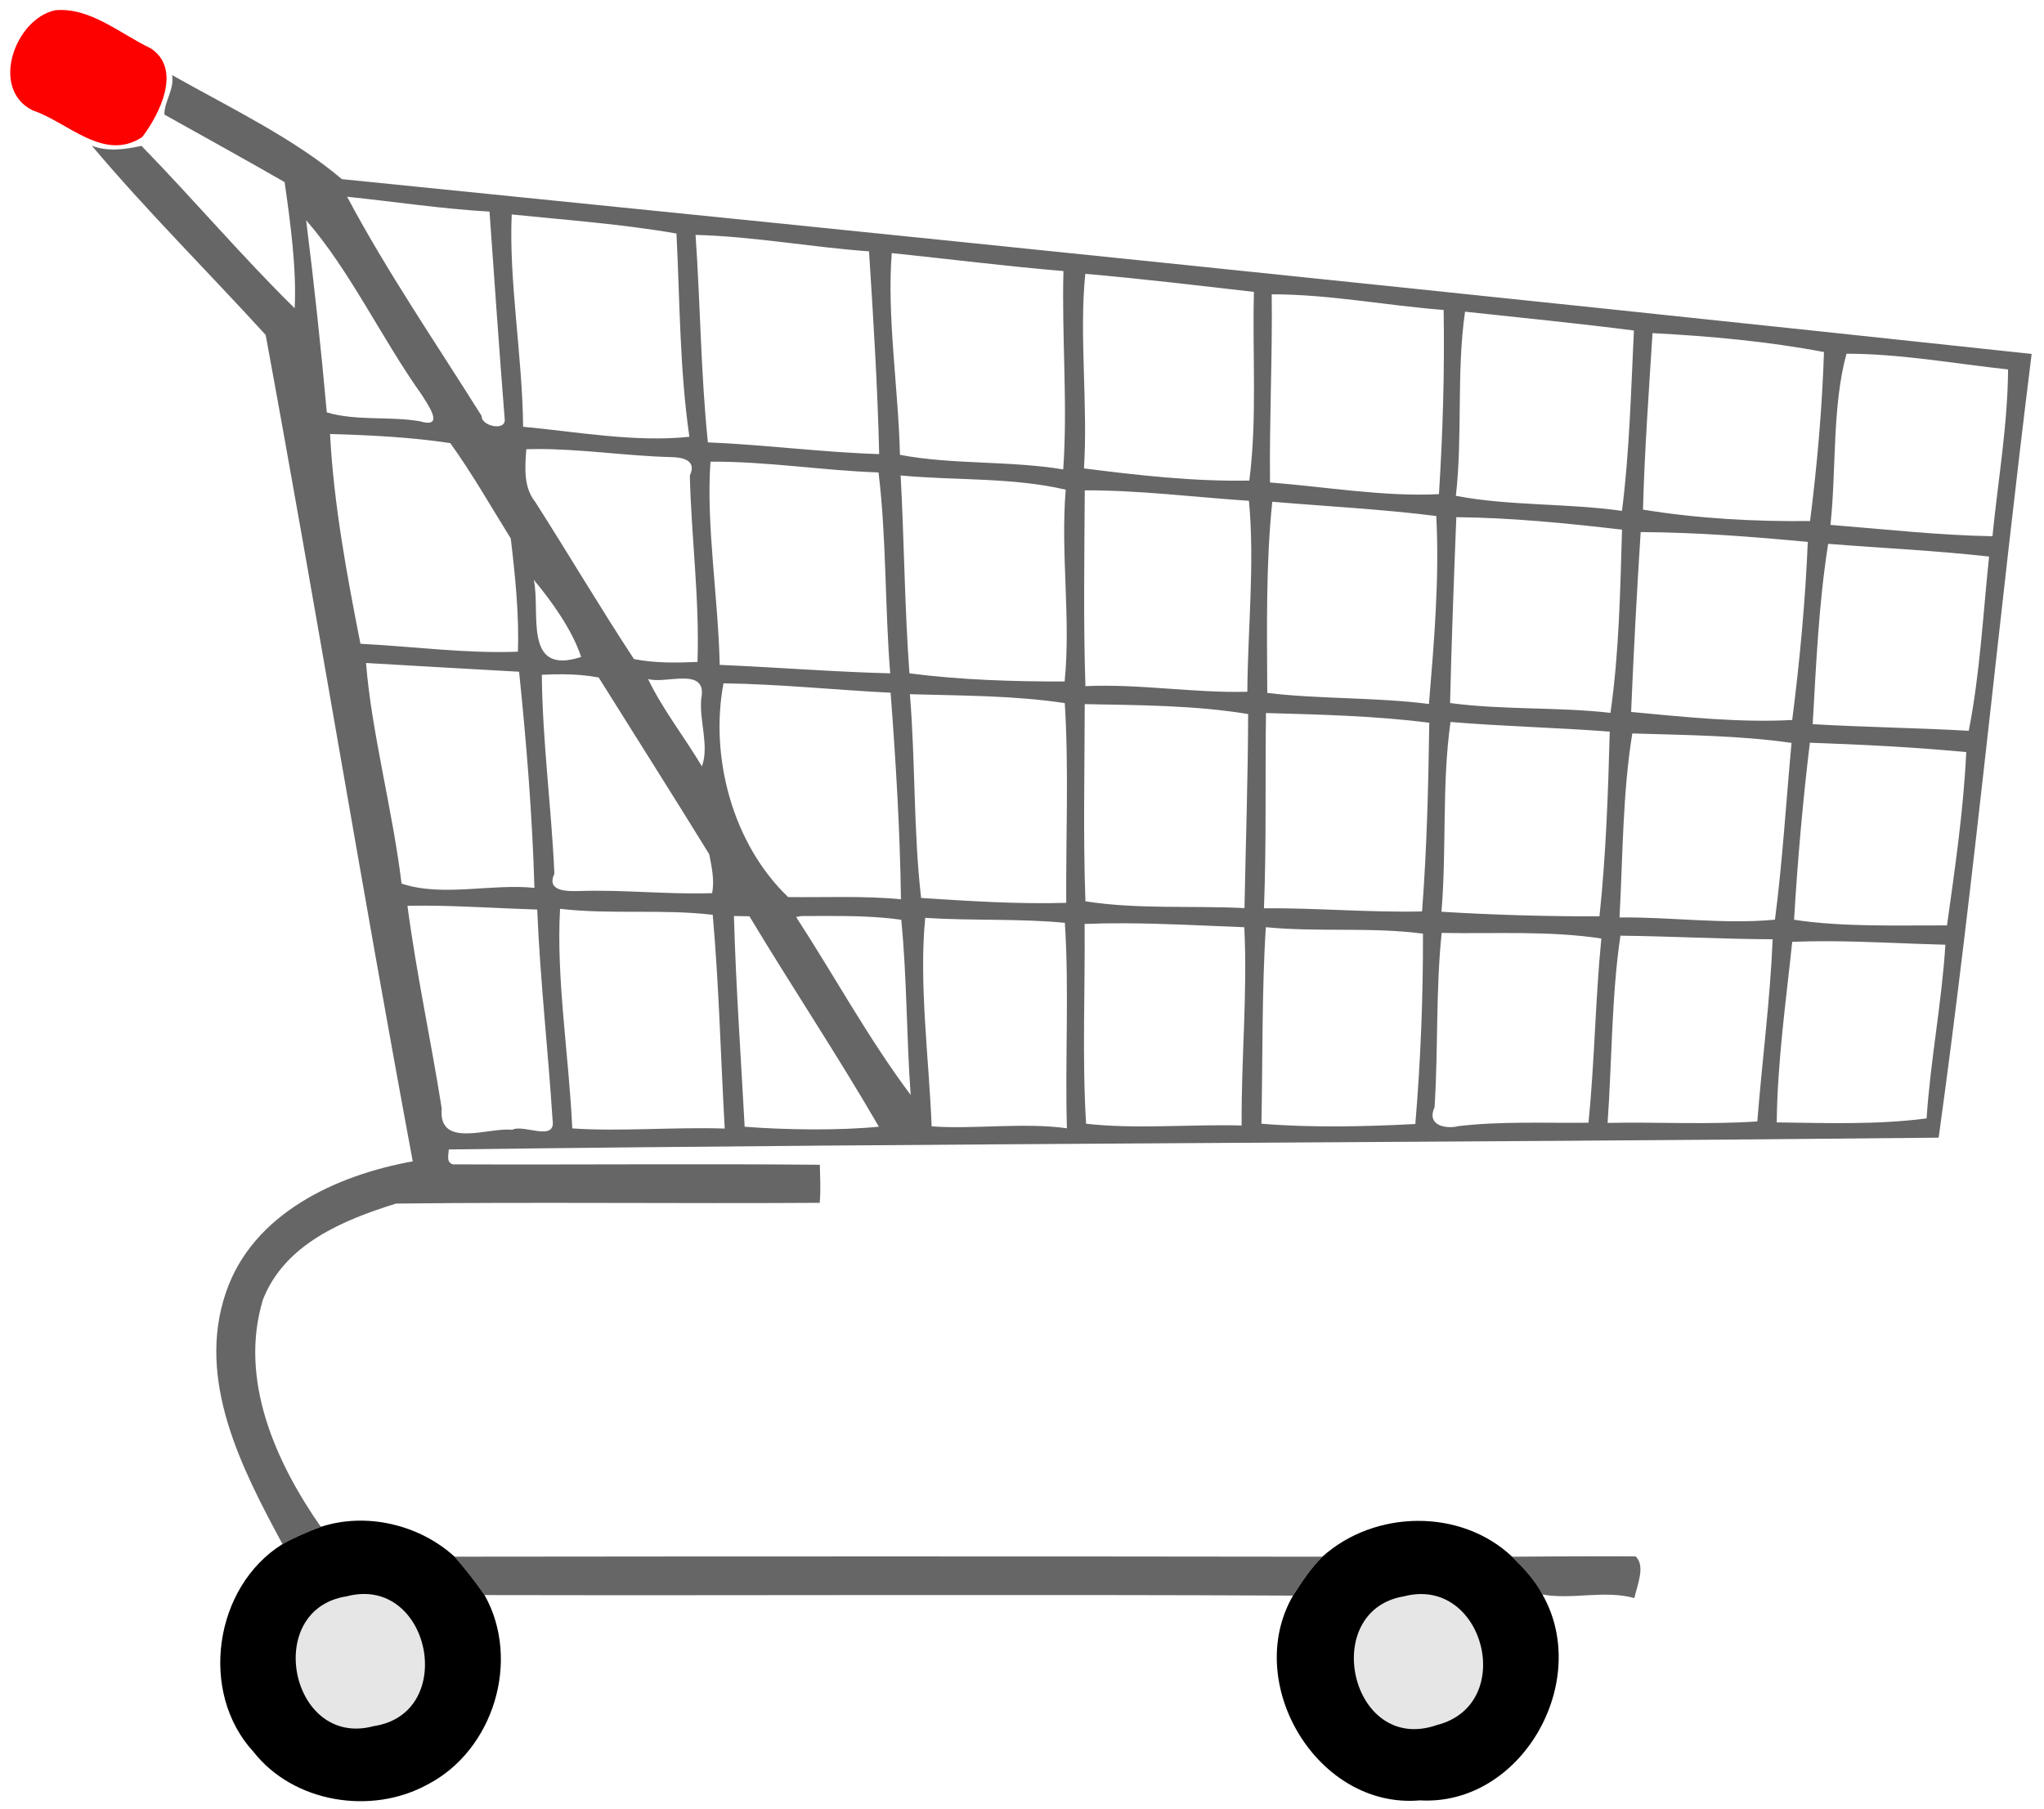
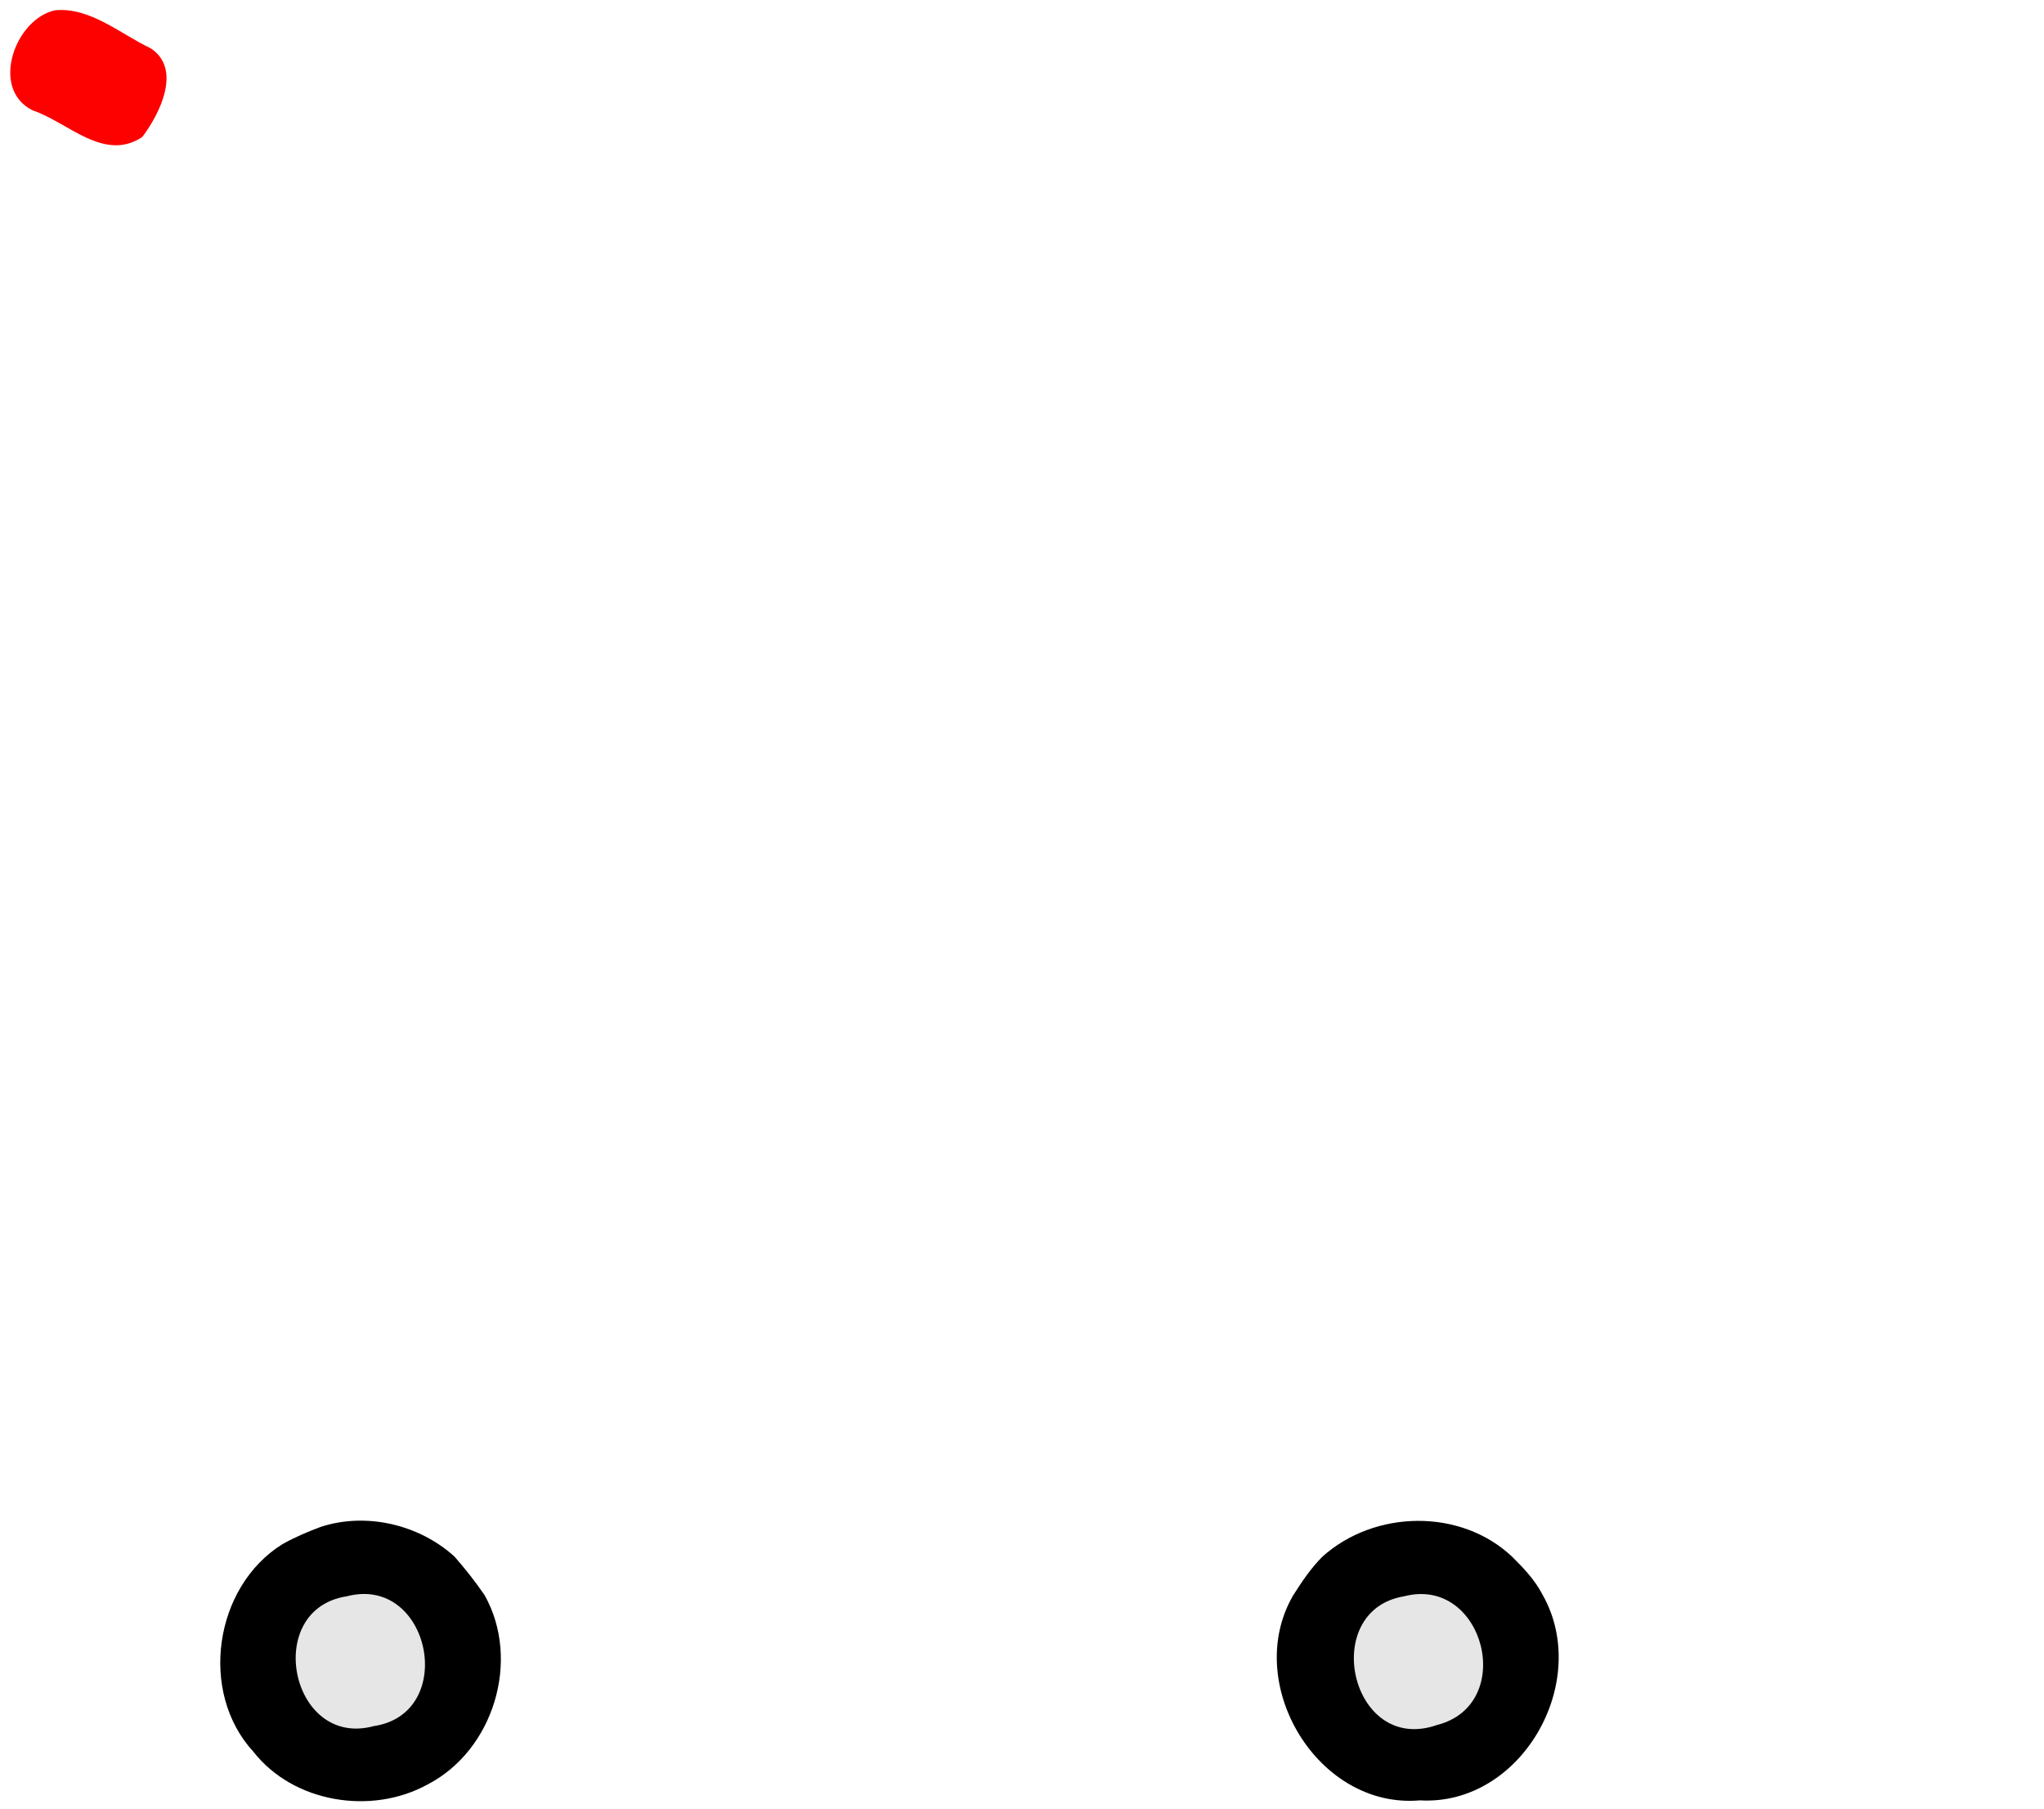
<svg xmlns="http://www.w3.org/2000/svg" id="svg2" height="609pt" width="688pt" version="1.1" viewBox="0 0 688 609">
  <g id="g4163">
    <path id="path4156" d="m154.85 658.28c-0.86-0.03-1.73-0.02-2.61 0.02-16.12 0.21-32.98 9.14-37.97 25.3-8.41 22.67 5.57 53.02 30.87 56.03 18 1.94 38.53-7.08 43.99-25.52 8.46-23.89-7.67-55.06-34.28-55.83zm442.54 0.04c-16.5-0.01-33.59 9.66-38.23 26.24-7.72 22.64 6.31 52.44 31.39 55.33 19.82 2.14 41.95-10.36 45.18-31.17 4.89-23.83-12.44-51.12-38.34-50.4z" transform="scale(.8)" fill="#e6e6e6" />
    <path id="path4" d="m18.63 3.44c11.79-1.03 21.79 7.93 32.03 12.79 10.73 6.92 3.11 22.14-2.77 29.89-12.91 8.58-25.03-5.02-36.92-8.97-14.51-7.2-5.85-30.93 7.66-33.71z" fill="#fd0101" />
-     <path id="path6" d="m72.4 31.6c1.125 5.837-3.424 11.337-3.224 16.625 16.862 9.437 33.824 18.774 50.574 28.412 2.47 17.162 5.11 37.113 4.22 53.073-21.75-21.35-42.695-45.998-64.445-68.323-6.887 1.475-14.088 2.538-20.863-0.037 23.125 27.437 49.001 53.14 73.118 79.6 21.36 115.79 40.31 232.02 61.88 347.77-32.09 5.79-67.29 21.88-78.586 55.14-12.637 36.87 6.656 74.19 23.786 105.94 5.17-2.87 10.59-5.23 16.13-7.26-19.08-27.33-34.58-62.04-24.34-95.68 9.15-23.32 33.79-33.47 56-40.37 59.38-0.68 118.83 0.07 178.23-0.31 0.52-5.32 0.16-10.71 0.07-16.02-51.45-0.47-102.94 0.05-154.4-0.17-2.92-0.9-1.81-4.02-1.71-6.27 208.89-2.7 417.92-2.78 626.84-4.96 15.18-109.49 25.4-220 39.13-329.82-236.87-25.39-473.95-49.691-710.97-73.553-20.03-17.063-47.29-30.162-71.44-43.787zm73.65 51.201c19.96 2.05 39.85 5.112 59.91 6.25 2.08 29.089 4.07 58.199 6.38 87.269 0.71 5.34-9.98 2.98-9.69-1.26-19.11-30.52-39.79-60.61-56.6-92.259zm69.25 7.449c23.04 2.35 46.5 4.05 69.32 8.025 1.43 28.515 1.34 57.275 5.43 85.535-22.9 2.41-46.84-2.06-69.96-4.22-0.24-29.35-6.05-61.5-4.79-89.34zm-86.49 2.449c18.31 20.901 31.76 49.751 48.64 73.451 2.22 3.7 10.25 14.46-0.89 11.11-12.85-2.17-26.55-0.03-39.06-3.71-2.42-26.87-5.32-53.96-8.69-80.851zm163.84 6.151c24.43 0.65 48.76 5.18 72.99 6.93 1.82 28.36 3.6 56.88 4.27 85.32-24.06-0.76-48-3.94-72.07-4.94-2.99-28.86-3.16-58.29-5.19-87.31zm82.56 7.66c24.03 2.49 48.11 5.54 72.23 7.56-0.75 27.62 1.85 56.27-0.1 83.47-22.6-3.74-47.01-1.95-68.69-6.14-0.64-27.49-5.57-58.85-3.44-84.89zm81.43 8.73c23.65 2.05 47.34 4.89 70.95 7.6-0.73 26.44 1.43 53.11-1.95 79.4-23.24 0.44-46.54-2.2-69.57-5.12 1.73-26.43-2.08-56.73 0.57-81.88zm78.43 8.62c24.25-0.03 48.19 4.72 72.33 6.58 0.45 25.74-0.37 52.24-1.97 77.52-23.08 1.13-47.57-3.08-71.08-4.93-0.3-26.23 1.04-52.8 0.72-79.17zm81.34 7.3c23.69 2.56 47.42 4.9 71.05 7.93-1.22 25.22-1.87 51.25-5.02 75.9-23.13-3.28-47.35-2.02-69.89-6.33 2.91-25.66 0.19-52.14 3.86-77.5zm78.88 9.03c24.08 1.26 48.45 3.46 72.14 7.96-0.79 23.69-2.88 47.77-5.86 71.11-22.81 0.28-47.28-1.01-70.29-4.8 0.65-24.77 2.46-49.54 4.01-74.27zm81.61 8.66c22.78 0.02 45.38 4.16 67.98 6.62-0.14 23.48-4.27 46.83-6.56 70.19-22.61-0.39-45.5-2.97-68.16-4.77 2.51-23.54 0.67-49.92 6.74-72.04zm-638.04 33.79c16.9 0.47 33.87 1.33 50.6 3.83 9.18 12.78 17.09 26.7 25.44 40.13 1.86 15.54 3.59 32.58 2.99 47.65-21.55 0.85-44.33-2.21-66.24-3.34-5.74-29.16-11.21-58.56-12.79-88.27zm86.41 6.33c19.07-0.13 38.05 2.91 57.13 3.39 4.13 0.05 11.05 1.02 7.85 7.73 0.61 26.17 4.15 52.28 3.21 78.48-8.91 0.37-17.93 0.53-26.72-1.22-14.28-21.73-27.55-44.21-41.56-66.16-5.03-6.28-4.28-14.64-3.73-22.15 1.27-0.04 2.54-0.06 3.82-0.07zm73.66 5.32c23.62-0.18 47.09 3.73 70.71 4.52 3.36 27.71 2.65 56.5 4.91 84.55-23.92-0.62-47.81-2.56-71.74-3.56-0.57-27.91-5.8-59.3-3.88-85.51zm80.01 5.8c23 2.16 46.95 0.72 69.45 5.98-2.22 26.85 2.21 54.32-0.45 80.72-20.96 0.05-43.88-0.64-65.3-3.43-2.03-27.71-2.2-55.58-3.7-83.27zm77.47 6.26c23.06-0.09 46.18 2.89 69.08 4.4 2.47 26.33-0.48 53.66-0.68 80.36-22.72 0.58-45.42-3.41-68.12-2.36-0.91-27.45-0.43-54.94-0.28-82.4zm78.9 4.8c22.94 1.94 46.44 3.14 68.99 6 1.41 25.9-0.95 53.45-3.08 79.1-22.45-2.87-46-2-68.02-4.65-0.14-26.18-0.61-54.89 2.11-80.45zm77.43 6.49c23.29 0.22 46.59 2.56 69.72 5.25-0.76 25.66-1.23 51.86-4.87 77.1-22.39-2.56-45.13-1.14-67.48-4.14 0.62-26.06 1.6-52.15 2.63-78.21zm77.56 6.27c23.48 0.11 46.98 1.95 70.32 4.13-1 24.61-3.42 50.49-6.56 74.95-22.11 1.19-45.38-1.28-67.78-3.38 1.06-25.23 2.42-50.49 4.02-75.7zm78.89 4.95c22.53 1.78 45.25 2.84 67.71 5.35-2.55 24.09-3.82 49.28-8.56 73.32-21.89-1.24-43.8-1.49-65.66-2.79 1.46-25.26 2.54-50.84 6.51-75.88zm-544.59 15.15c7.42 8.88 16.24 21.16 19.91 32.46-24.61 7.99-16.99-18.52-19.91-32.46zm-70.59 34.99c21.44 1.31 42.94 2.45 64.4 3.68 3.11 30.17 5.57 60.63 6.45 90.96-18.21-1.88-38.64 3.94-55.91-1.8-3.69-30.68-12.71-64.04-14.94-92.84zm82.95 4.75c5 0.04 10 0.42 14.93 1.36 15.5 24.78 31.21 49.51 46.52 74.39 1.04 5.32 2.28 10.94 1.2 16.36-18.91 0.65-37.75-1.6-56.66-0.87-3.63 0.01-13.36 0.39-9.69-7.28-1.24-27.92-5.04-55.84-5.29-83.74 2.99-0.15 5.99-0.25 8.99-0.22zm50.57 1.8c5.06 0.03 8.9 1.49 7.52 8.38-0.92 9.27 3.45 20.08 0.27 28.57-7.32-12.34-16.47-23.87-22.66-36.79 3.52 1.2 9.81-0.19 14.87-0.16zm16.88 2.01c23.49 0.32 46.88 2.78 70.31 3.95 2.19 28.93 3.97 57.9 4.35 86.92-15.78-1.52-31.63-0.72-47.45-0.92-23.66-22.61-33-59.4-27.21-89.95zm78.43 4.58c21.65 0.61 43.97 0.54 65.16 3.74 1.72 27.43 0.45 56.14 0.61 84.06-20.21 0.61-41.57-0.79-61.05-2.06-3.24-27.89-2.38-57.34-4.72-85.74zm73.56 4.17c22.84 0.44 46.31 0.48 68.75 4.18-0.09 27.24-1.01 54.44-1.54 81.66-22.23-1.11-44.99 0.59-66.92-2.86-1-27.57-0.34-55.34-0.29-82.98zm76.25 3.75c22.89 0.65 46 1.17 68.71 4.09-0.38 26.48-1 52.98-3.04 79.4-22.17 0.51-44.36-1.51-66.52-1.33 1.09-27.06 0.46-54.84 0.85-82.16zm77.64 3.76c22.3 1.87 44.68 2.34 67 4.07-0.68 25.85-1.6 52.08-4.32 77.71-21.58 0.1-44.44-0.58-66.48-1.91 2.22-26.53 0.11-53.54 3.8-79.87zm76.49 4.83c22.21 0.7 45.45 0.85 67 3.99-2.3 24.77-3.77 49.75-6.98 74.39-21.75 2.02-43.61-1.19-65.4-0.94 1.41-25.73 1.29-52.25 5.38-77.44zm74.71 3.9c21.96 0.78 43.91 1.86 65.8 3.95-1.15 24.41-4.73 48.79-8.1 72.93-21.14-0.07-43.6 0.76-64.34-2.37 1.46-24.9 3.66-49.75 6.64-74.51zm-583.22 68.57c15.93 0.03 31.84 1.17 47.76 1.64 1.23 29.54 4.55 58.95 6.46 88.44 1.54 9.69-12.15 1.69-17.04 4.25-9.7-1.19-31.15 8.21-29.6-9-4.48-28.46-10.65-56.74-14.41-85.27 2.27-0.05 4.55-0.07 6.83-0.06zm57.38 1.33c21.34 2.49 42.9 0.01 64.23 2.52 2.63 29.74 3.35 60.02 5.05 89.96-20.94-0.72-44.27 1.33-64.15-0.07-1.34-30.01-6.84-63.39-5.13-92.41zm111.94 3.01c10.62-0.02 21.45 0.15 31.61 1.6 2.41 24.29 2.17 49.19 3.96 73.72-17.71-23.63-32.06-50.04-48.2-74.9 0.53-0.1 1.58-0.29 2.1-0.38 3.47-0.01 6.99-0.03 10.53-0.04zm-38.79 0.03c1.64 0.02 4.89 0.07 6.51 0.1 17.83 29.66 37.23 58.76 54.47 88.55-16.19 1.63-38.79 1.4-56.47 0.02-1.56-29.16-3.7-59.16-4.51-88.67zm80.48 0.77c19.37 1.26 39.98 0.24 58.75 2.09 1.86 28.25 0.03 57.74 0.87 86.46-18.3-2.55-39.89 0.52-56.91-0.82-1.15-28.71-5.4-60.24-2.71-87.73zm83.88 2.28c16.8 0.06 33.57 1.02 50.37 1.66 1.4 27.84-1.33 55.61-1.12 83.44-21.6-0.58-44.49 1.62-65.44-0.74-1.7-27.47-0.38-56.16-0.62-84.09 5.61-0.22 11.21-0.3 16.81-0.27zm59.44 1.65c21.97 2.15 44.16-0.16 66.11 2.71 0.07 26.7-0.98 53.62-3.22 80.11-20.96 1.1-43.99 1.61-64.75-0.12 0.54-26.52 0.18-57.13 1.86-82.7zm73.97 2.41c22.22 0.41 45.42-0.99 67.19 2.35-2.55 25.77-2.81 51.75-5.41 77.52-18.25 0.23-36.54-0.71-54.71 1.43-4.89 1.29-13.65-0.03-10.05-7.93 1.55-24.45 0.47-48.98 2.98-73.37zm75.22 1.16c21.35 0.23 42.69 1.45 64.05 1.5-1.06 25.58-4.43 51.12-6.46 76.67-20.87 1.41-42.02 0.19-62.99 0.61 1.83-26.07 1.68-53.9 5.4-78.78zm88.4 2.33c16.11 0.1 32.21 1.07 48.32 1.47-1.52 24.46-6.3 48.67-7.9 73.09-20.9 2.75-42.06 1.93-63.06 1.69 0.28-25.44 3.86-50.73 6.52-76 5.38-0.21 10.75-0.28 16.12-0.25zm-95.05 258.83c-12.98-0.01-25.96 0.1-38.93 0.18 4.84 4.79 9.6 9.8 12.76 15.91 12.58 2.28 25.93-1.99 38.67 1.49 1.18-5.25 4.85-13.72 0.48-17.54-4.32-0.03-8.65-0.04-12.98-0.04zm-301.32 0.06c-60.85 0-121.71 0.04-182.56 0.11 4.49 5.14 8.74 10.51 12.6 16.15 113.22 0.24 226.9-0.34 340.17 0.23 3.66-5.77 7.49-11.51 12.35-16.37-60.86-0.09-121.71-0.12-182.56-0.12z" fill="#666" transform="scale(.8)" />
    <path id="path8" d="m107.99 514.03c15.3-5 33.17-0.77 45.02 10.04 3.59 4.11 6.99 8.41 10.08 12.92 12.35 21.93 3.03 52.36-19.24 63.81-18.86 10.35-45.1 6.15-58.57-11.08-18.43-20.02-13.2-55.56 9.81-69.88 4.13-2.3 8.47-4.18 12.9-5.81m8.66 23.4c-28.35 4.4-18.84 51.25 9.13 43.69 28.56-4.26 19.02-51.14-9.13-43.69z" />
    <path id="path10" d="m445.1 524.08c17.57-15.81 46.55-16.36 63.87 0 3.87 3.83 7.68 7.84 10.21 12.73 16.73 29.42-7.16 71.29-41.25 69.3-34.46 3.03-59.78-39.39-42.71-68.93 2.93-4.62 6-9.21 9.88-13.1m27.56 13.32c-28.83 4.71-18.05 53.47 10.99 43.35 27.06-6.84 15.87-50.3-10.99-43.35z" />
  </g>
</svg>